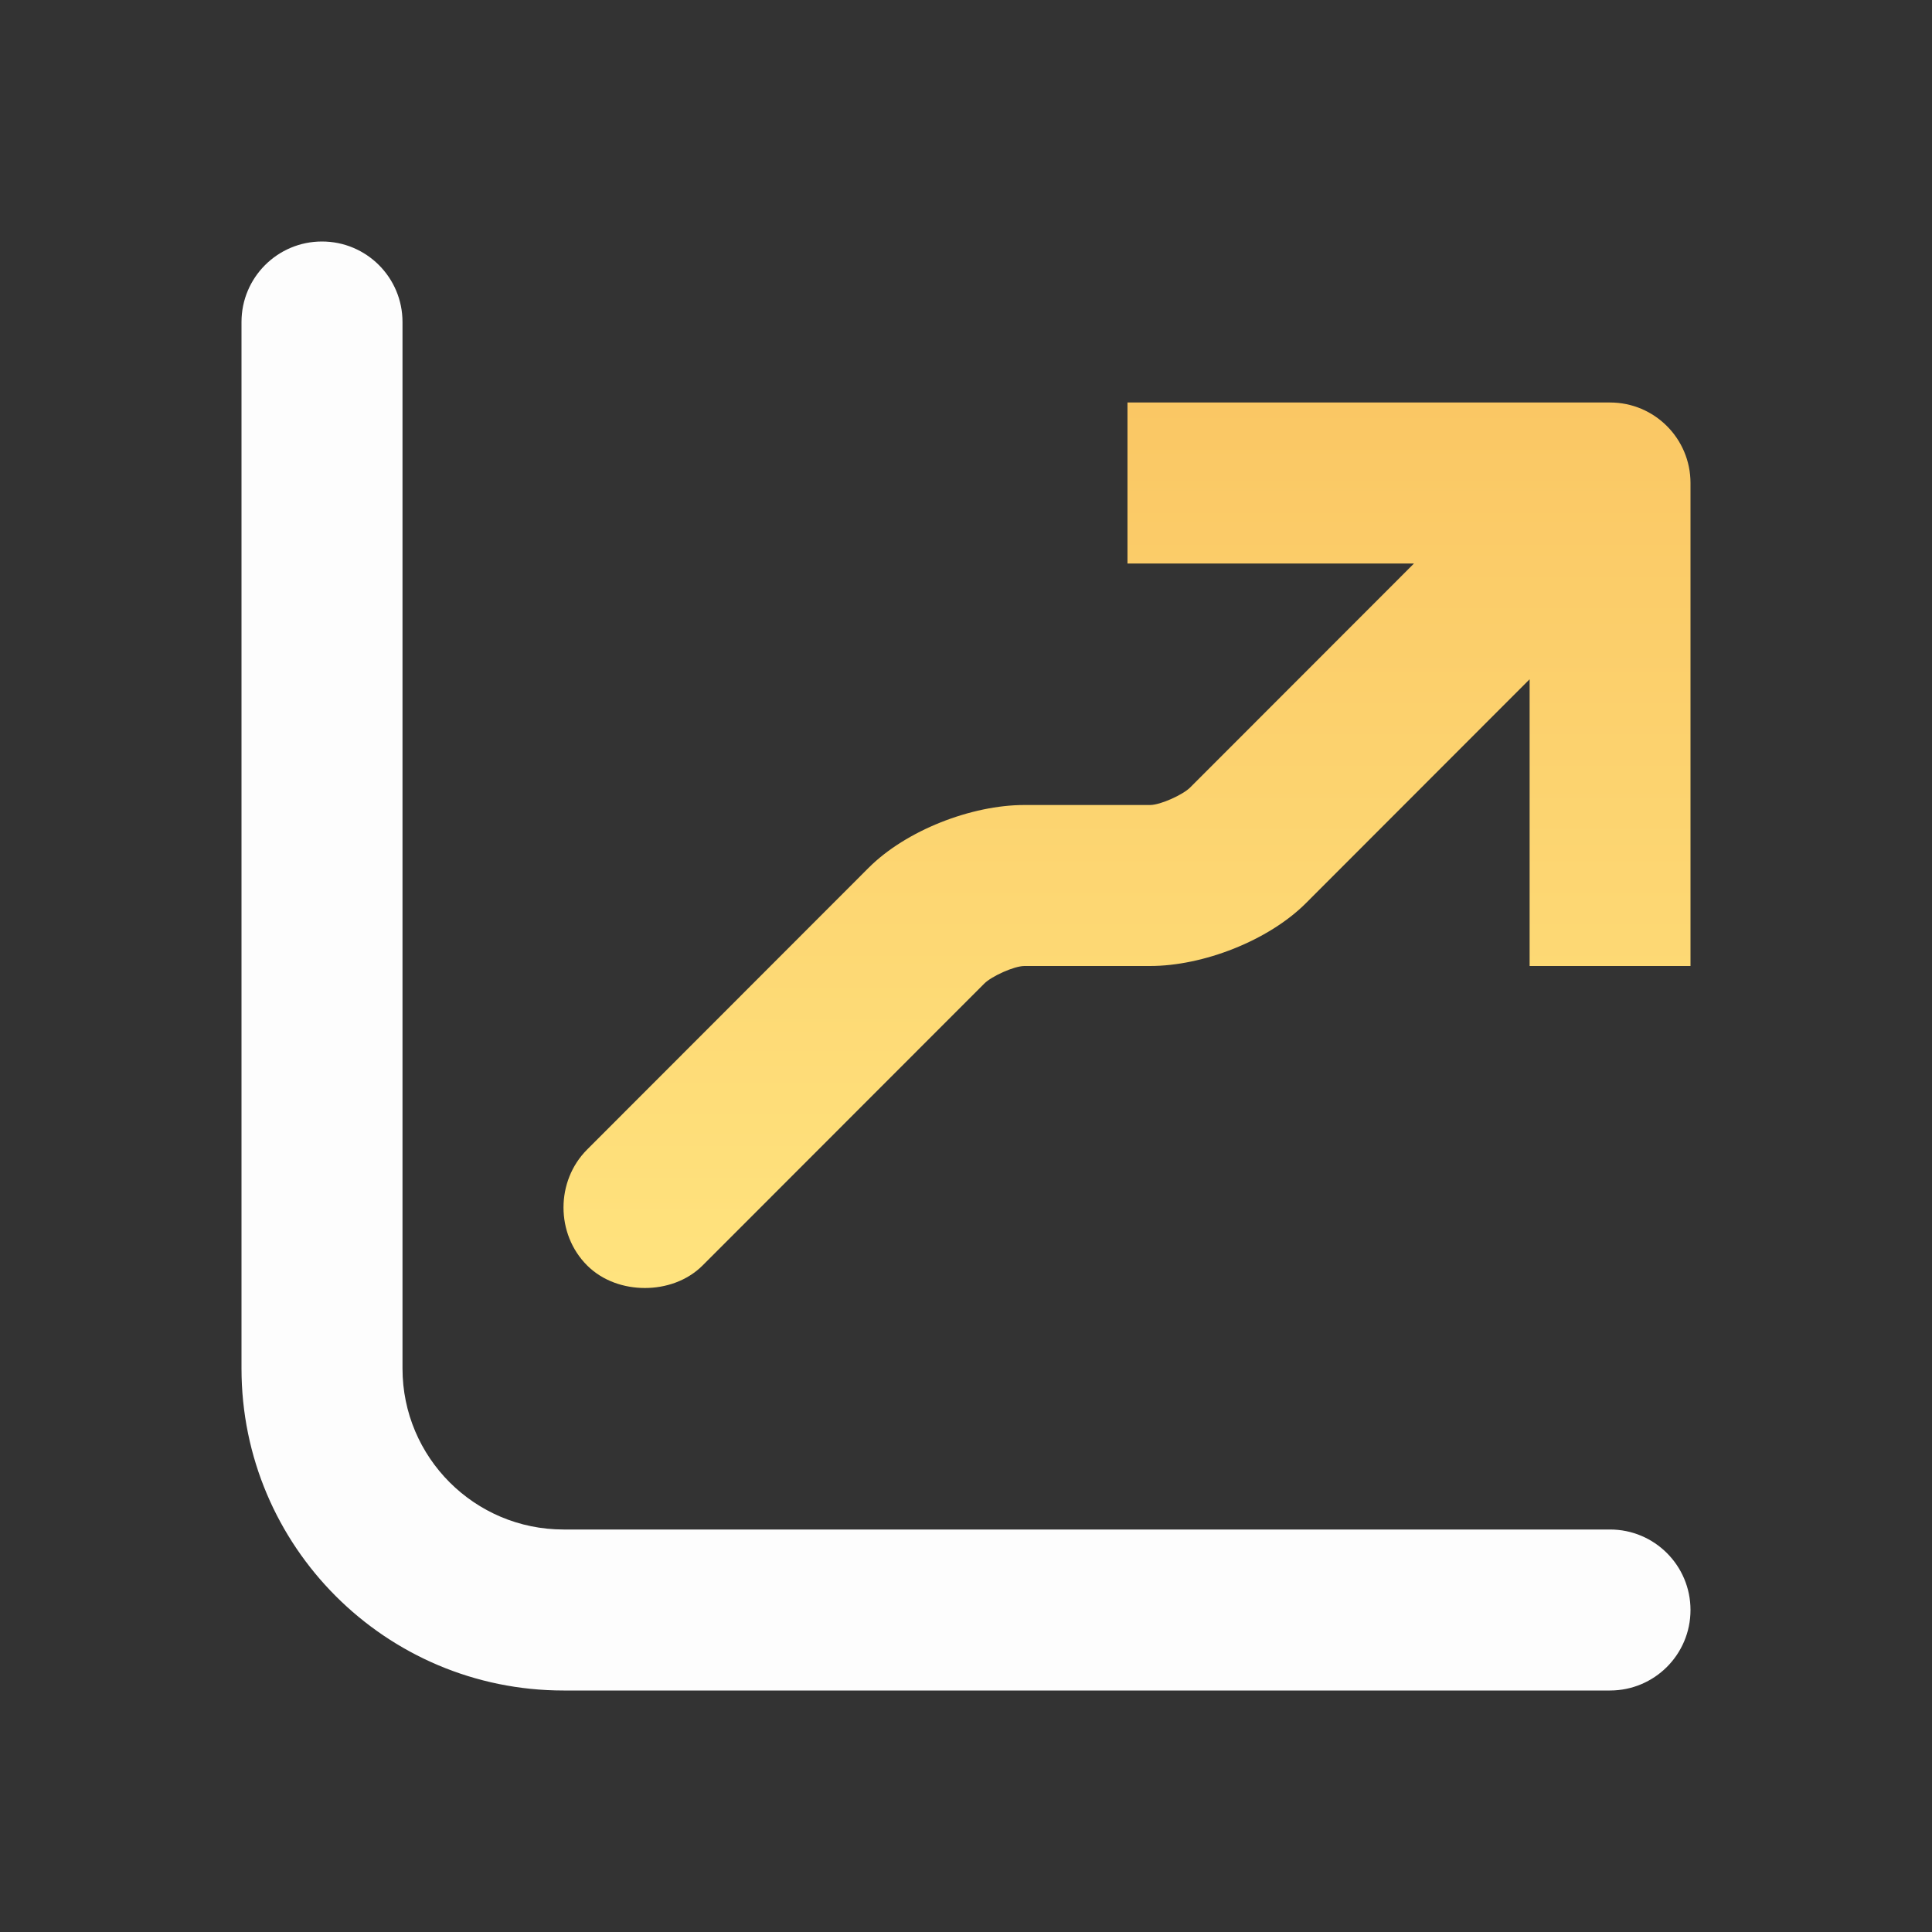
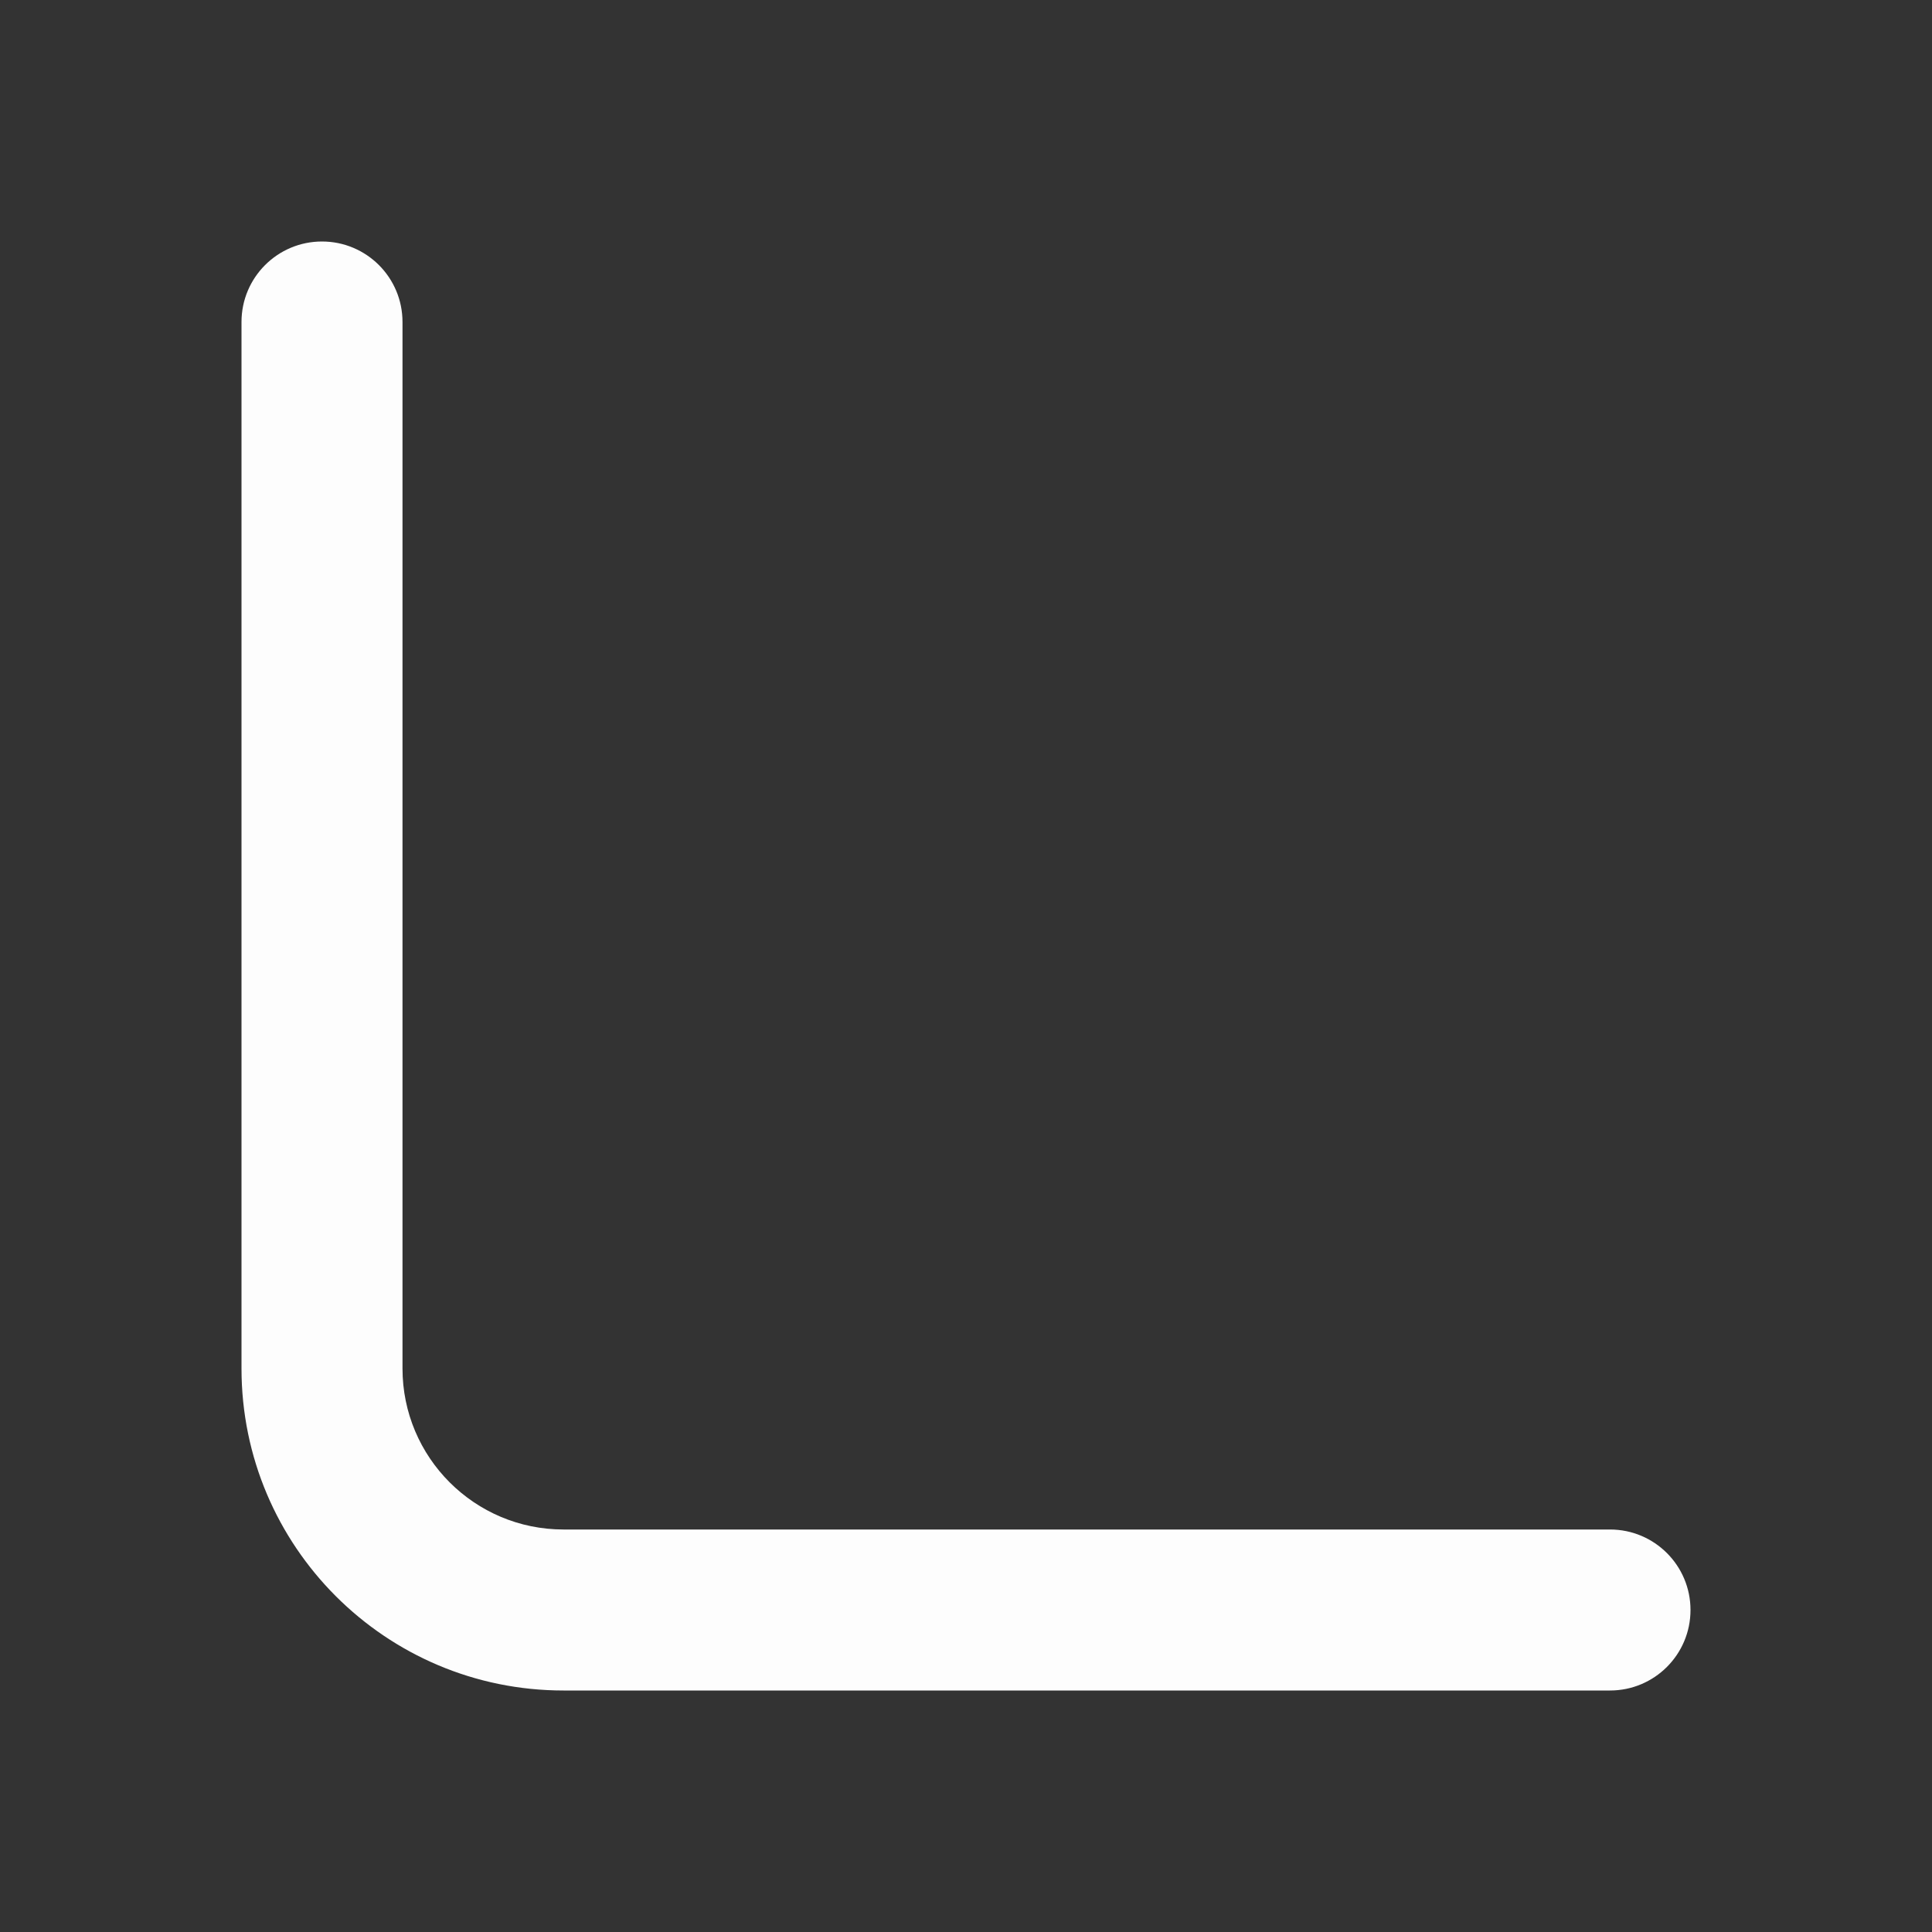
<svg xmlns="http://www.w3.org/2000/svg" width="48" height="48" viewBox="0 0 48 48" fill="none">
  <rect x="0" y="0" width="48" height="48" fill="#333333" stroke="none" />
  <path fill-rule="evenodd" clip-rule="evenodd" d="M8 6C9.105 6 10 6.895 10 8V34C10 36.209 11.791 38 14 38H40C41.105 38 42 38.895 42 40C42 41.105 41.105 42 40 42H14C9.582 42 6 38.418 6 34V8C6 6.895 6.895 6 8 6Z" fill="#FDFDFD" />
-   <path d="M28.012 10V14H35.13L29.572 19.562C29.393 19.744 28.831 20 28.573 20H25.452C24.135 20 22.51 20.63 21.579 21.562L14.585 28.562C13.805 29.344 13.805 30.656 14.585 31.438C14.976 31.828 15.51 32 16.022 32C16.533 32 17.068 31.828 17.458 31.438L24.453 24.438C24.633 24.256 25.194 24 25.452 24H28.573C29.89 24 31.515 23.37 32.446 22.438L38.003 16.876V24H42V12C42 10.896 41.105 10 40.002 10H28.012Z" fill="url(#paint0_linear_0_3396)" />
  <defs>
    <linearGradient id="paint0_linear_0_3396" x1="28" y1="10" x2="28" y2="32" gradientUnits="userSpaceOnUse">
      <stop stop-color="#FAC764" />
      <stop offset="1" stop-color="#FFE37E" />
    </linearGradient>
  </defs>
</svg>